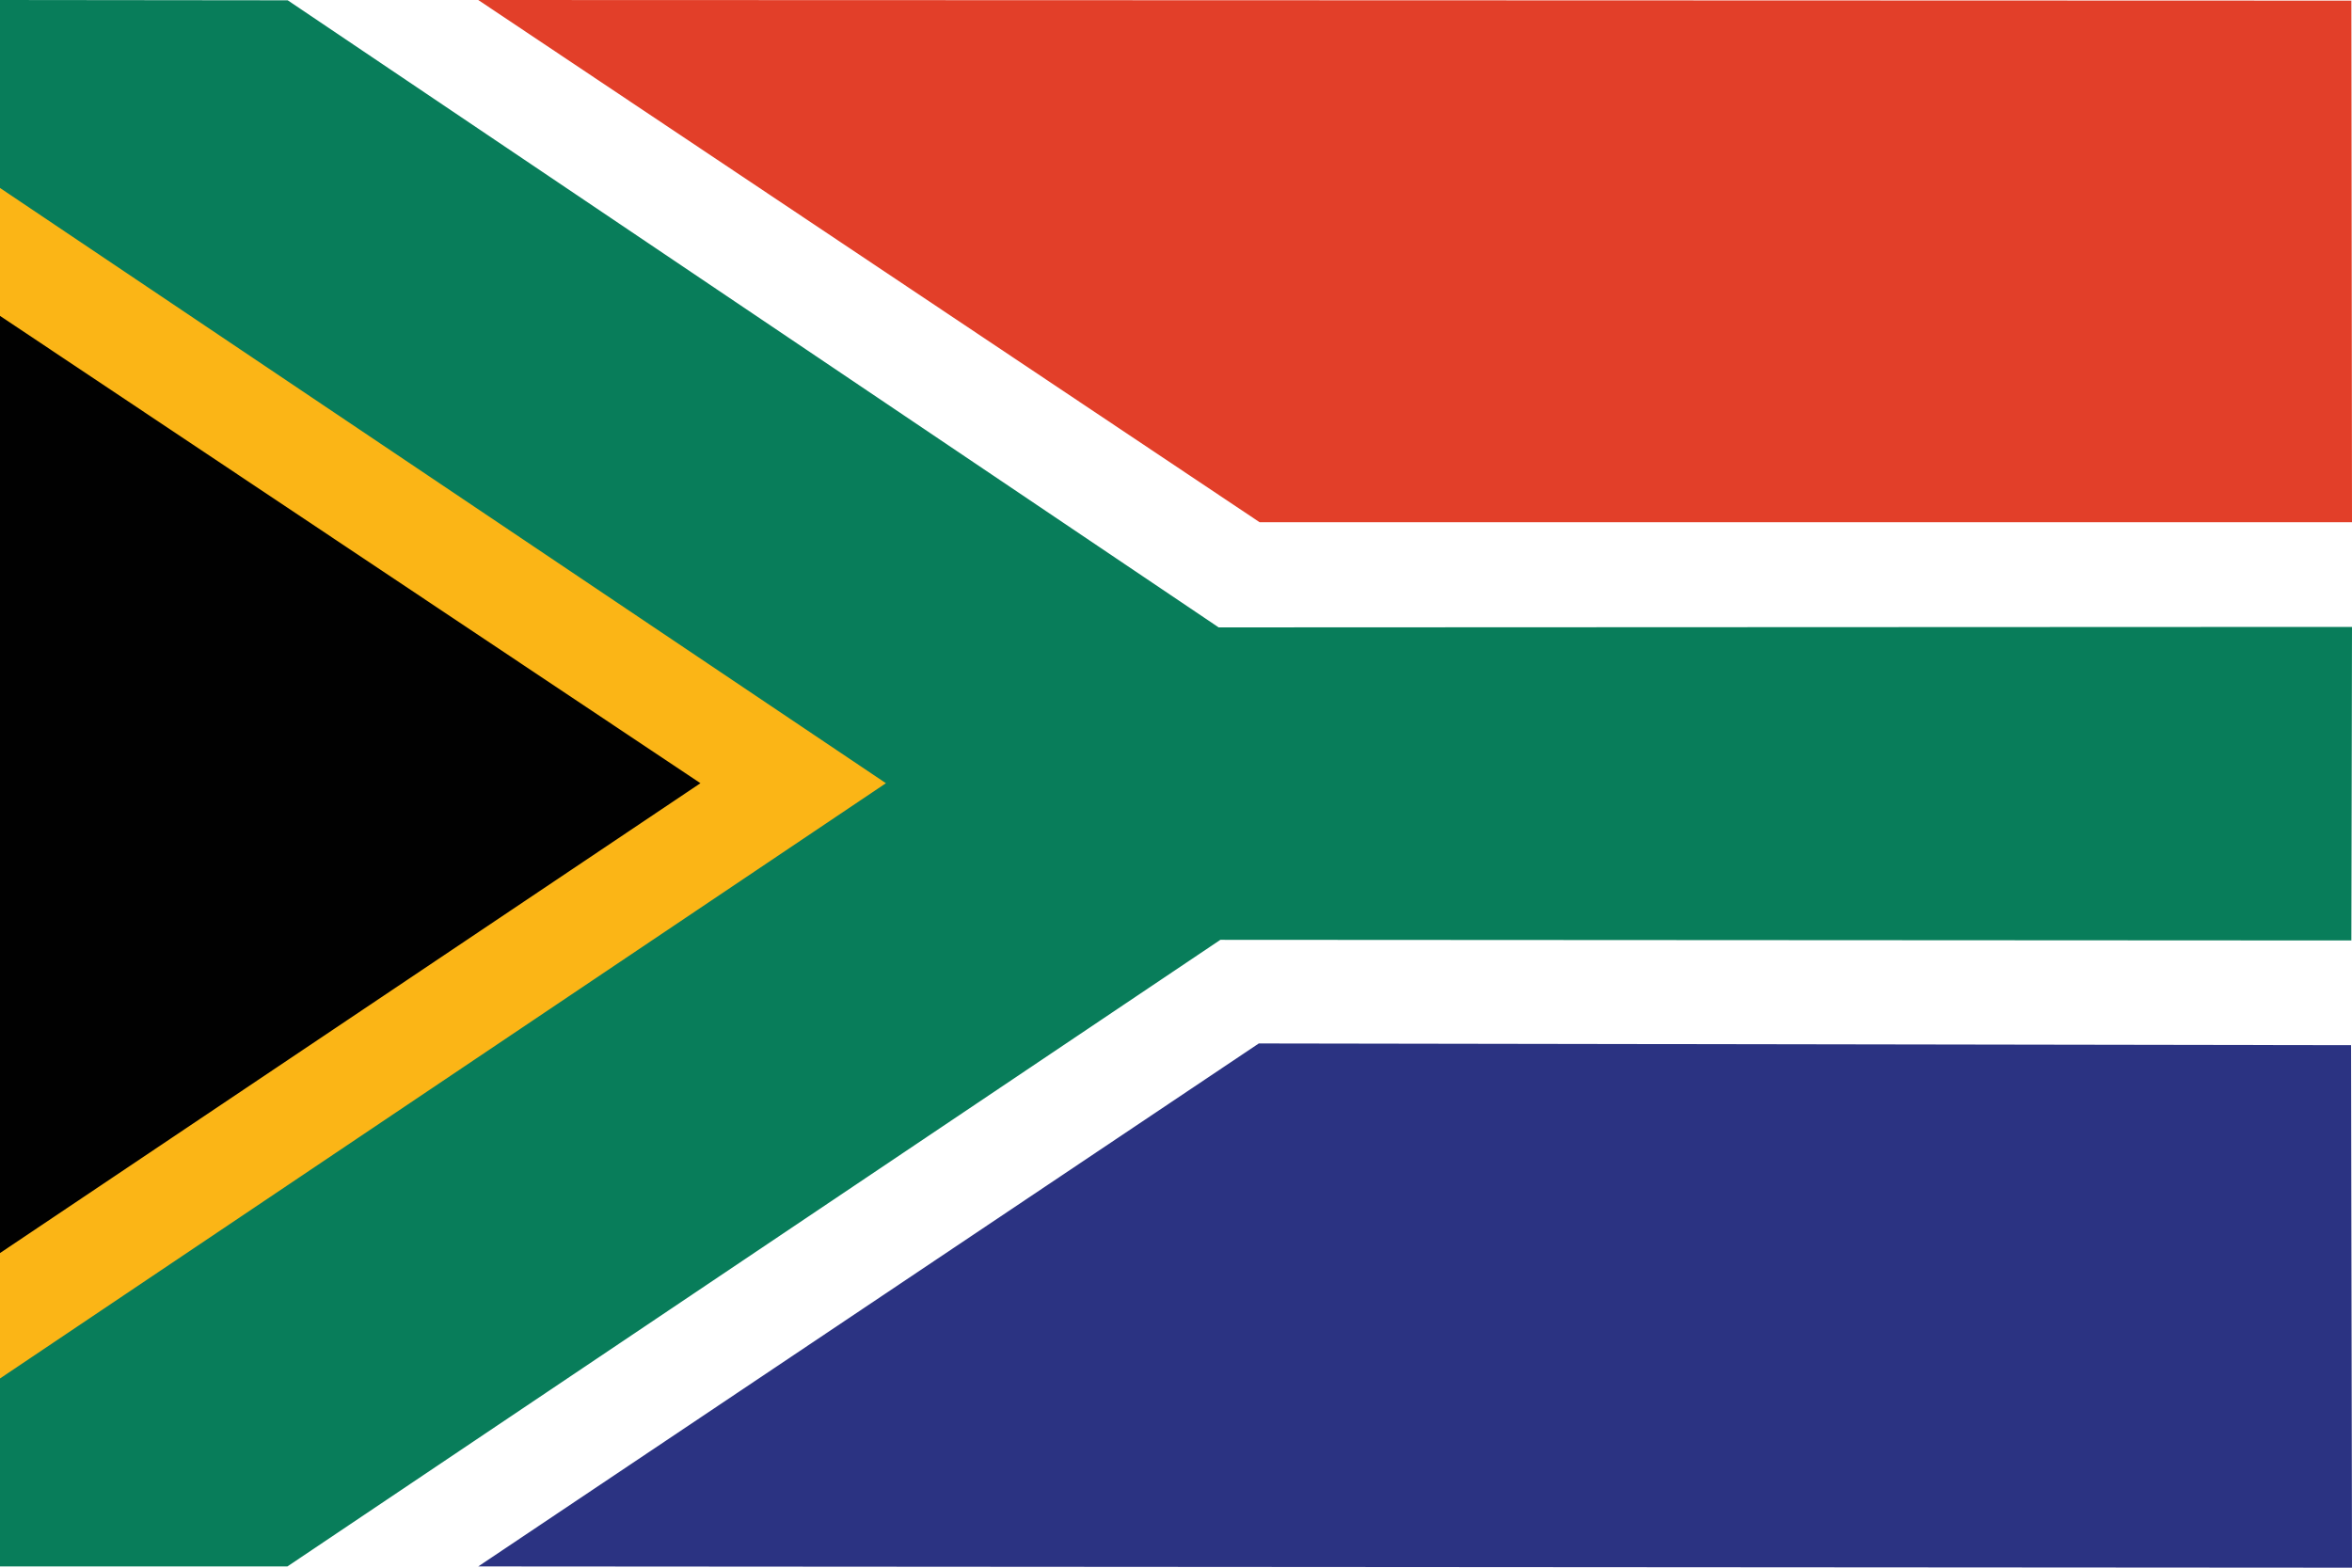
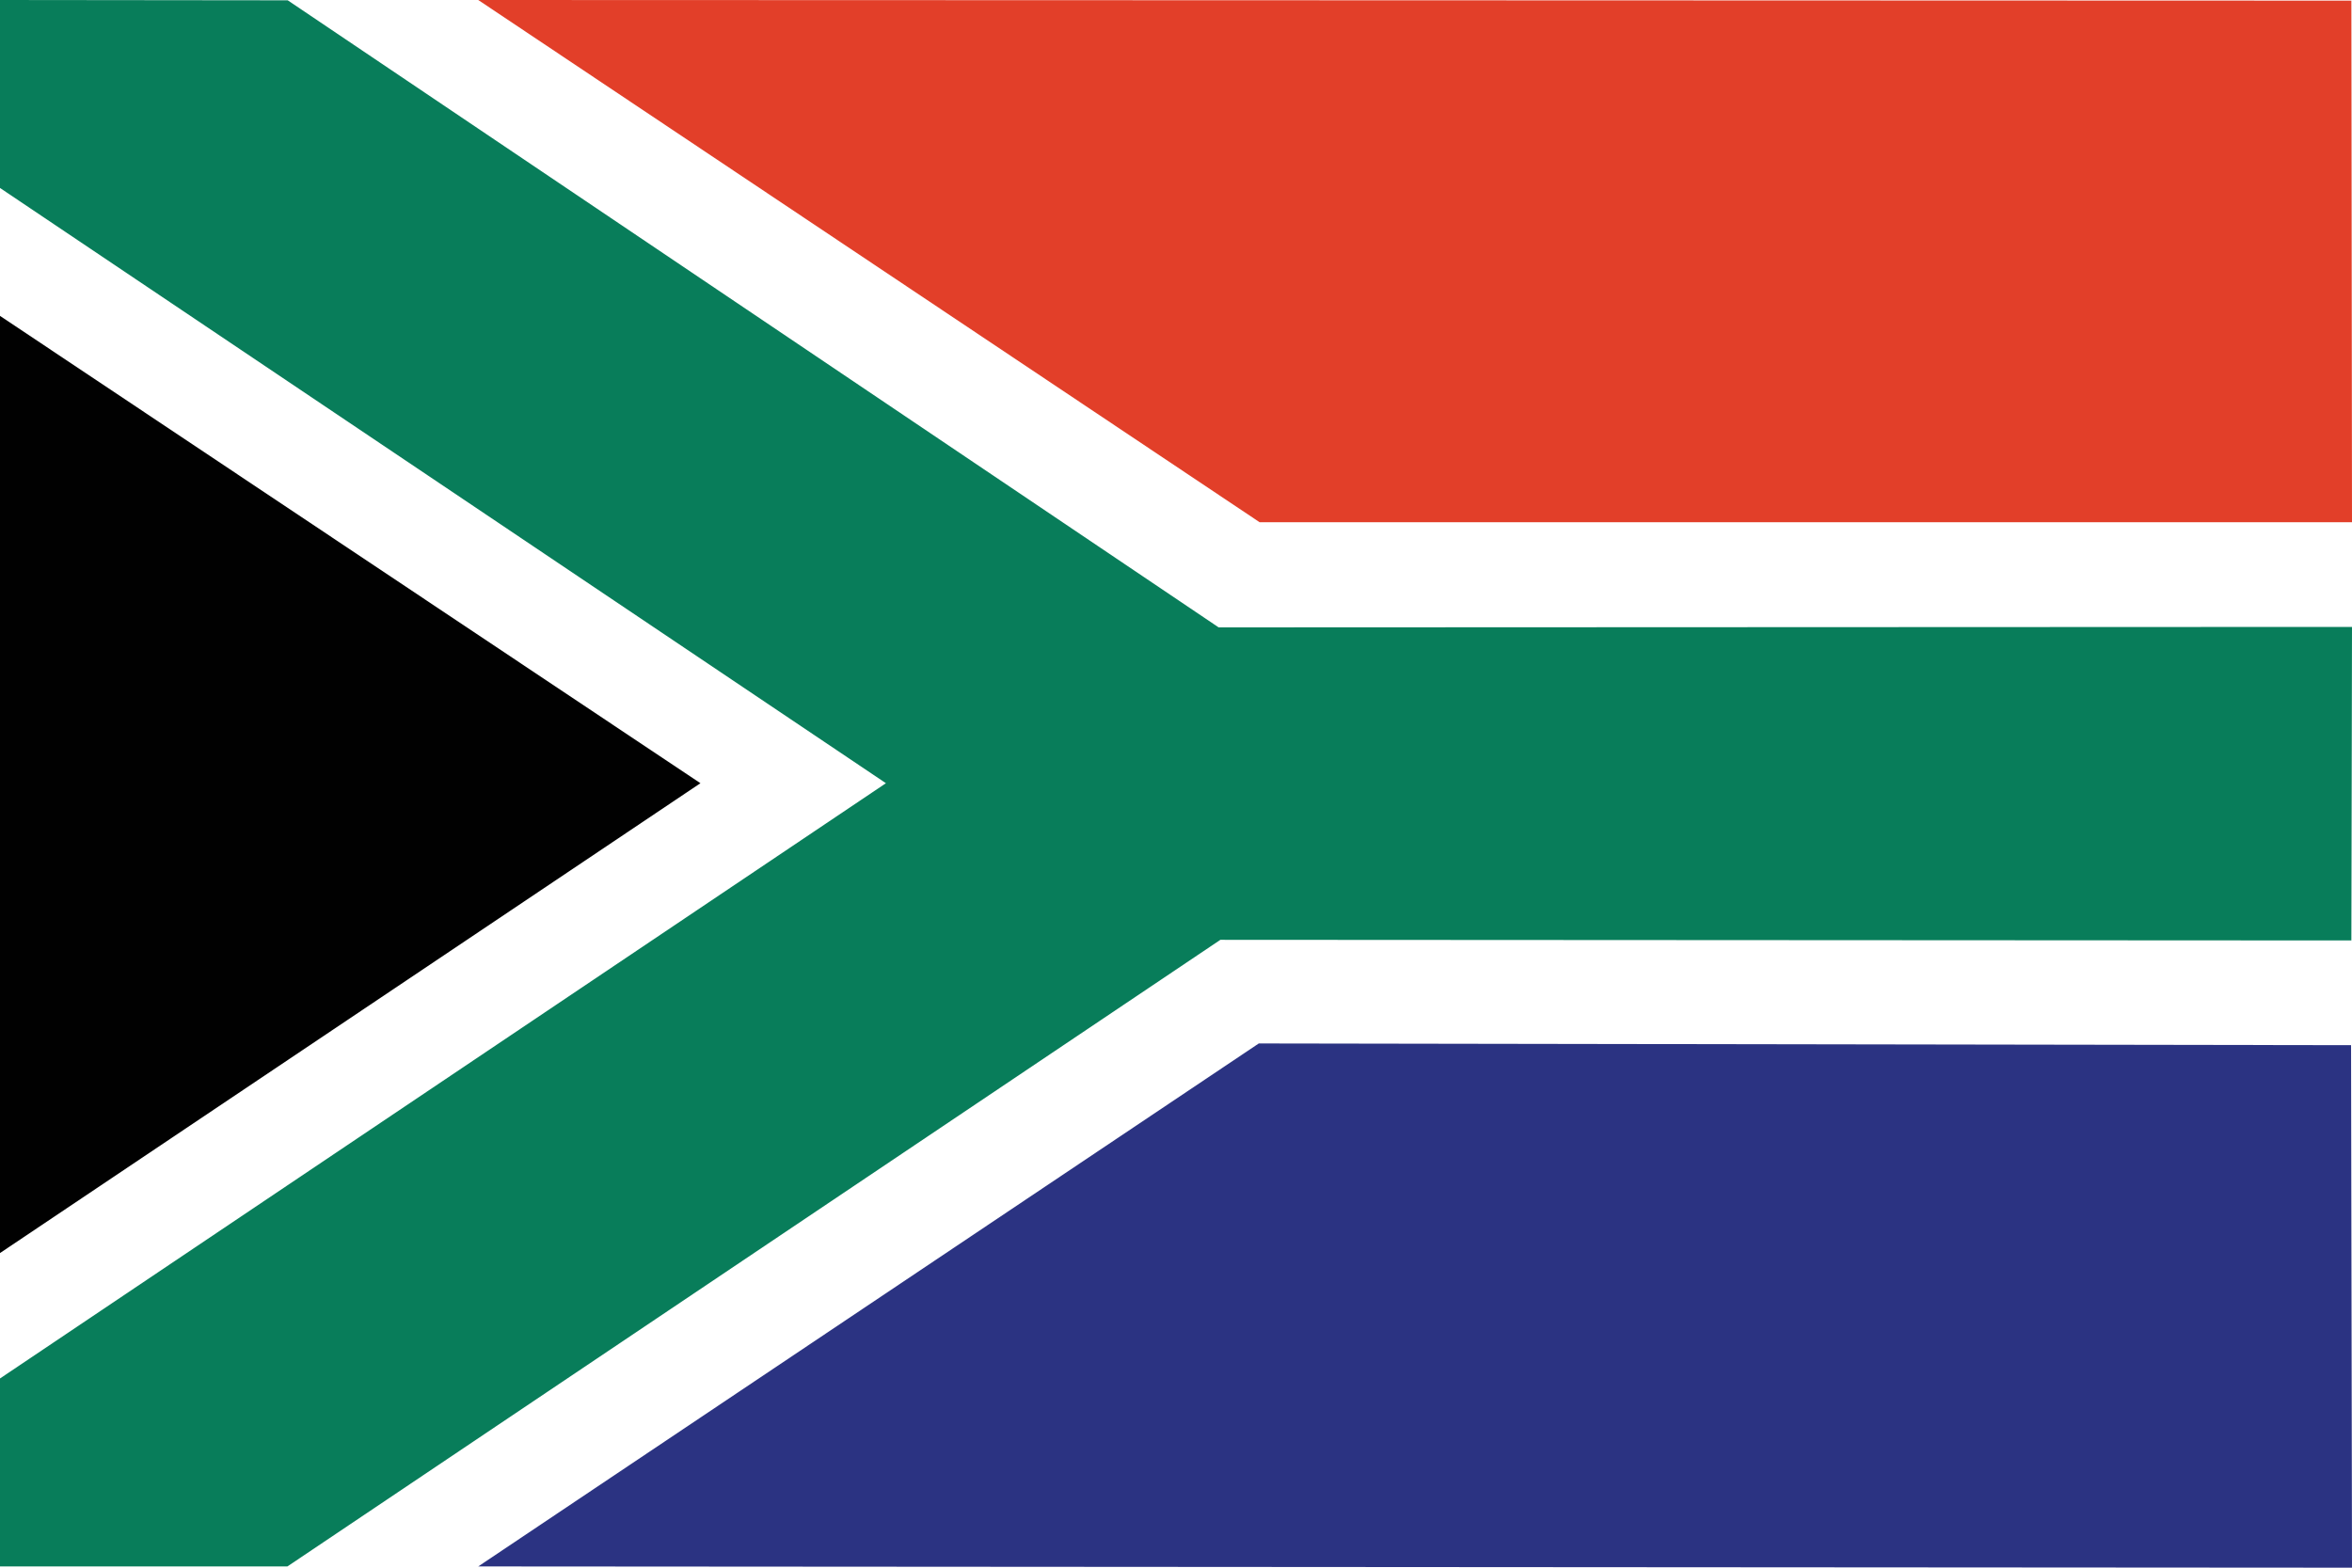
<svg xmlns="http://www.w3.org/2000/svg" id="Layer_2" data-name="Layer 2" viewBox="0 0 150 100">
  <g id="Layer_1-2" data-name="Layer 1">
    <path fill="#e23f29" d="M80.33 33.31L30.5 0l119.46.04.04 33.27H80.33z" />
-     <path fill="#fbb516" d="M0 7.49l64.42 42.39L0 93.34V7.49z" />
    <path fill="#087d5a" d="M0 11.99V0l18.35.02 59.37 40 72.28-.03-.04 20-72.13-.04-59.5 39.97H0V87.93l56.5-37.97L0 11.99z" />
    <path fill="#2b3382" d="M30.5 99.92l49.78-33.36 69.66.11L150 100l-119.5-.08z" />
    <path fill="#010101" d="M0 20.15l44.67 29.81L0 79.93V20.15z" />
  </g>
</svg>